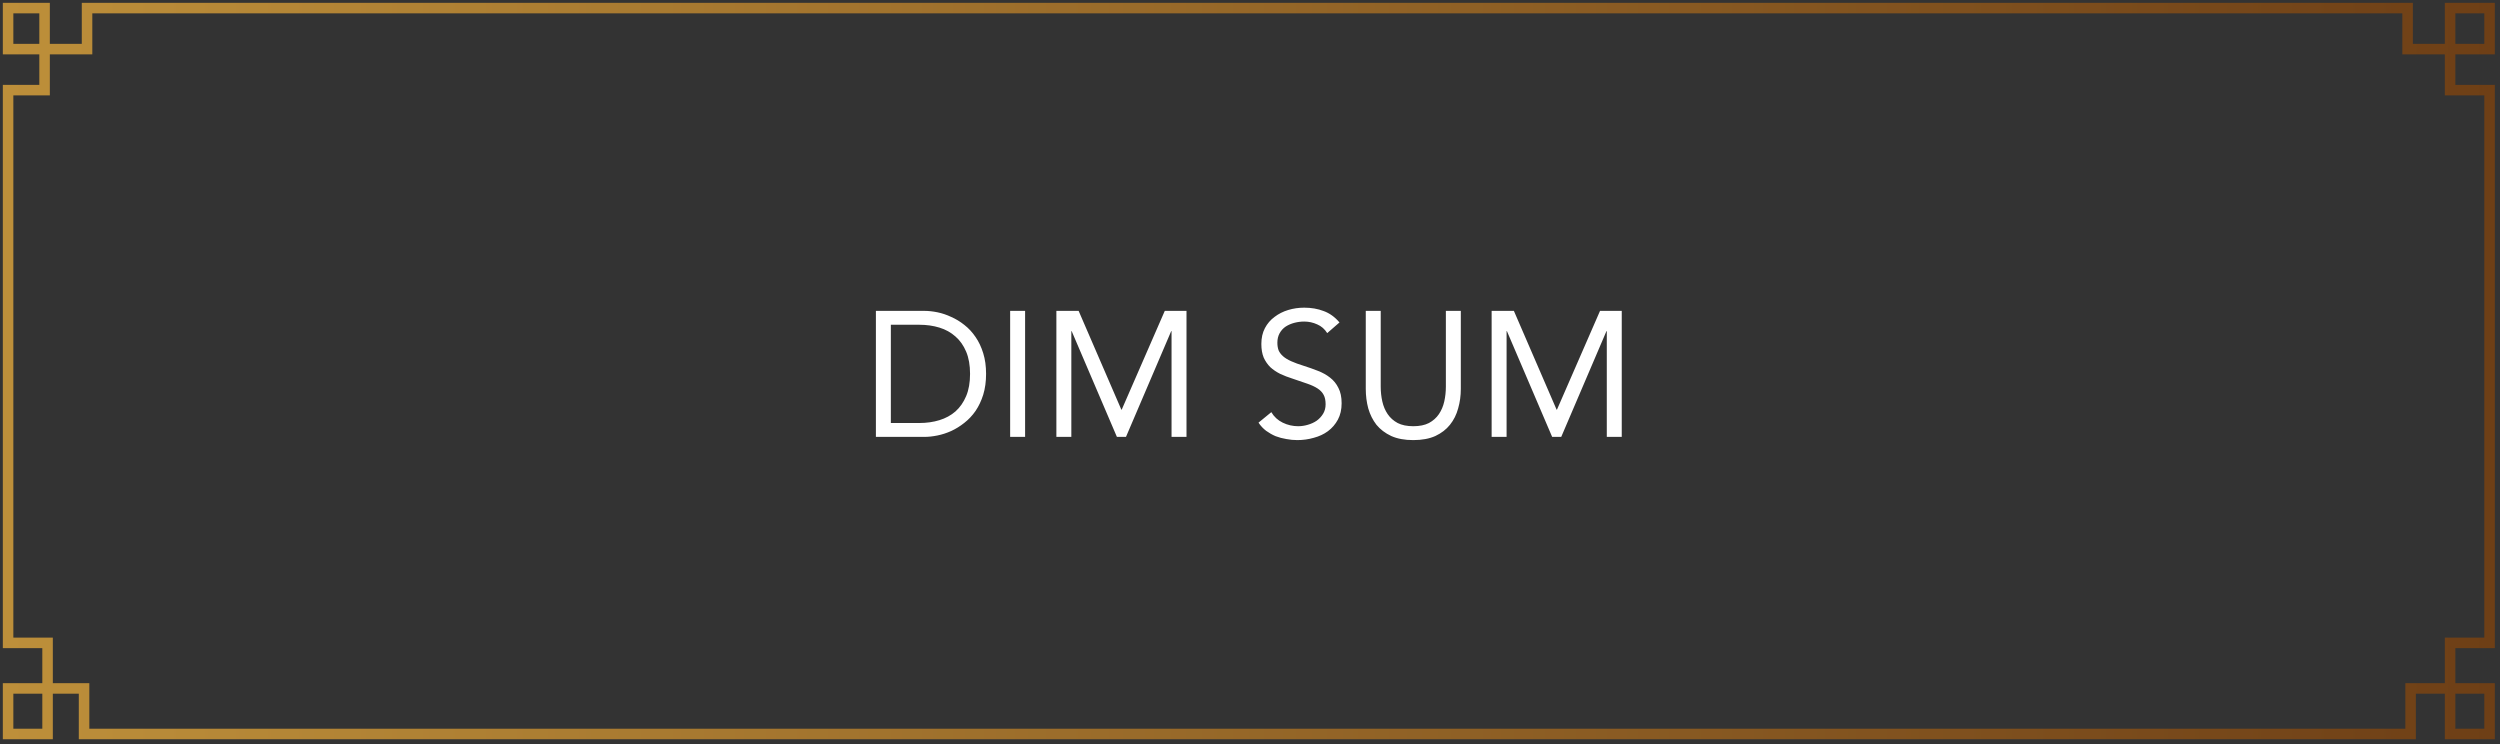
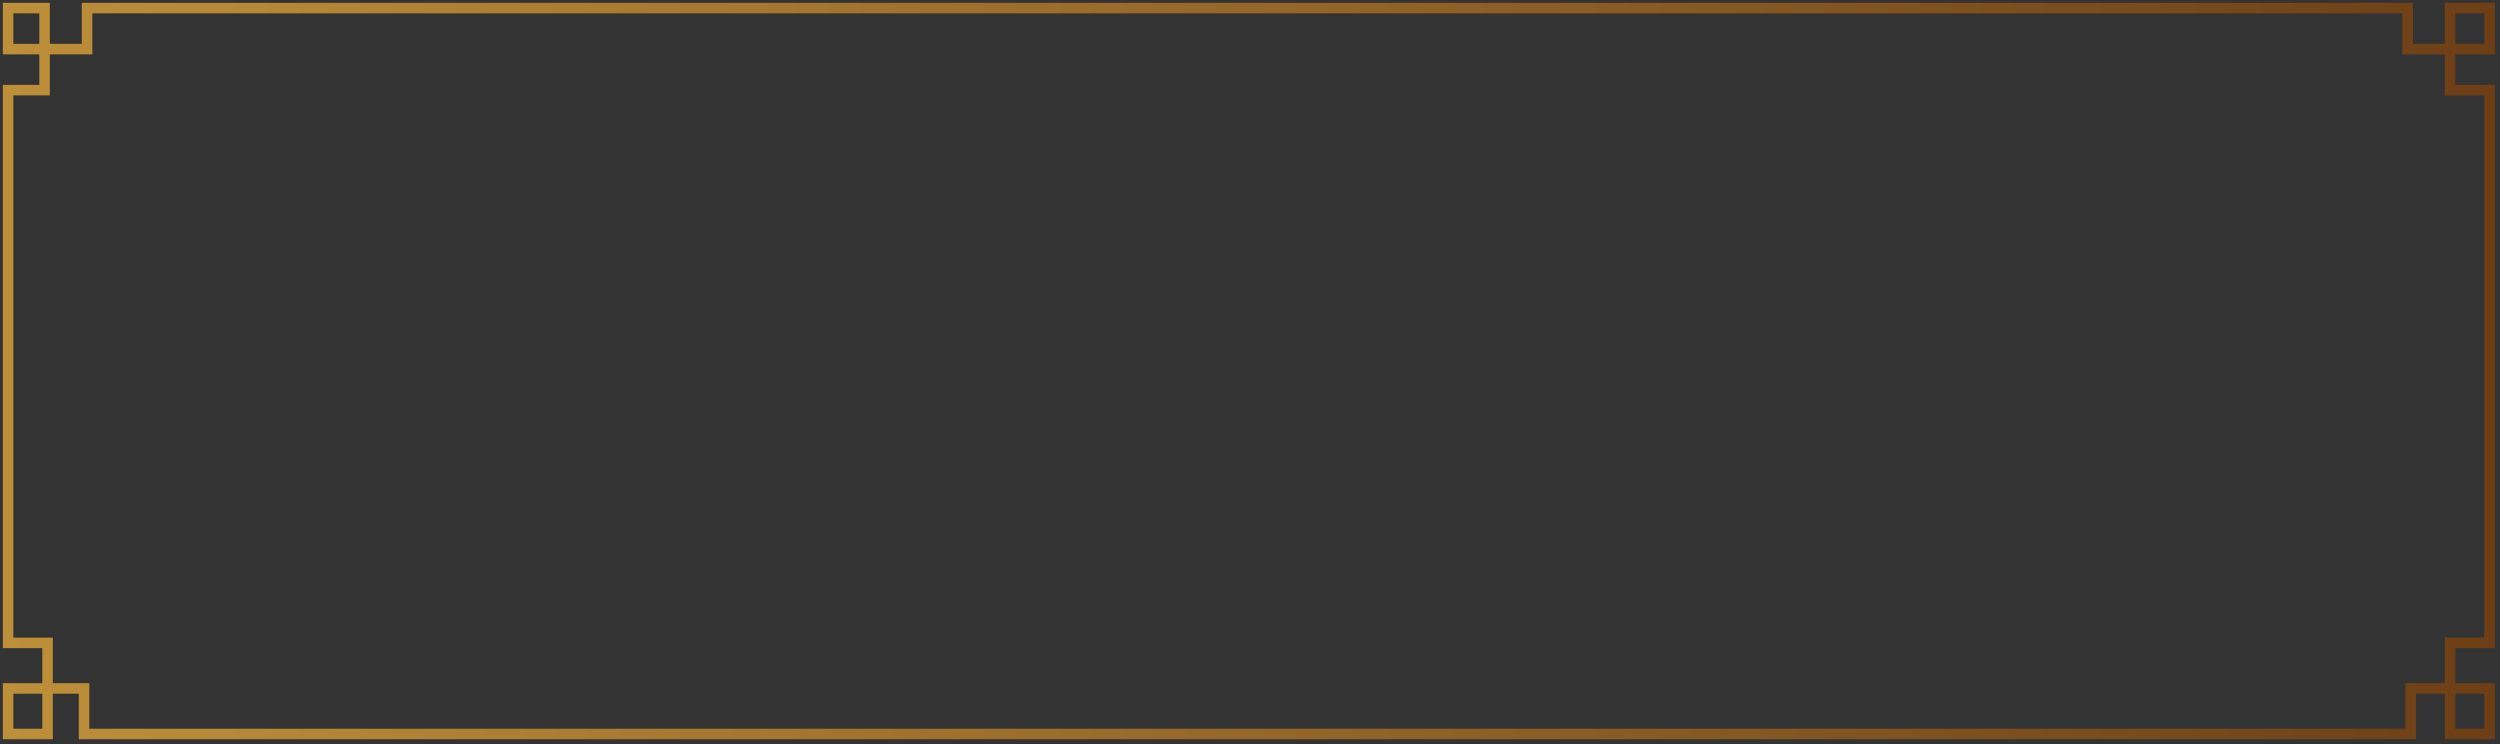
<svg xmlns="http://www.w3.org/2000/svg" width="309" height="92" viewBox="0 0 309 92" fill="none">
  <rect x="0" y="0" width="309" height="92" fill="#333333" stroke="none" />
  <path d="M1 11.14H5.51V1H1V6.07H10.76V1H297.58V6.07H307.71V1H302.83V11.14H307.71V79.46H302.83V90.72H307.71V85.09H297.95V90.72H10.39V85.09H1V90.72H5.88V79.46H1V11.14Z" stroke="url(#paint0_linear_407_2)" stroke-width="1.3" stroke-miterlimit="10" />
-   <path d="M108.261 38.424H114.245C114.759 38.424 115.301 38.483 115.873 38.6C116.445 38.717 117.01 38.908 117.567 39.172C118.139 39.421 118.682 39.751 119.195 40.162C119.723 40.573 120.185 41.071 120.581 41.658C120.977 42.23 121.293 42.897 121.527 43.66C121.762 44.408 121.879 45.259 121.879 46.212C121.879 47.165 121.762 48.023 121.527 48.786C121.293 49.534 120.977 50.201 120.581 50.788C120.185 51.36 119.723 51.851 119.195 52.262C118.682 52.673 118.139 53.01 117.567 53.274C117.01 53.523 116.445 53.707 115.873 53.824C115.301 53.941 114.759 54 114.245 54H108.261V38.424ZM110.109 52.284H113.629C114.524 52.284 115.353 52.167 116.115 51.932C116.878 51.697 117.538 51.338 118.095 50.854C118.653 50.355 119.093 49.725 119.415 48.962C119.738 48.199 119.899 47.283 119.899 46.212C119.899 45.141 119.738 44.225 119.415 43.462C119.093 42.699 118.653 42.076 118.095 41.592C117.538 41.093 116.878 40.727 116.115 40.492C115.353 40.257 114.524 40.14 113.629 40.14H110.109V52.284ZM124.854 38.424H126.702V54H124.854V38.424ZM130.569 38.424H133.319L138.599 50.634H138.643L143.967 38.424H146.651V54H144.803V40.932H144.759L139.171 54H138.049L132.461 40.932H132.417V54H130.569V38.424ZM164.043 41.174C163.735 40.675 163.324 40.316 162.811 40.096C162.298 39.861 161.762 39.744 161.205 39.744C160.794 39.744 160.391 39.795 159.995 39.898C159.599 40.001 159.24 40.155 158.917 40.36C158.609 40.565 158.36 40.837 158.169 41.174C157.978 41.511 157.883 41.907 157.883 42.362C157.883 42.714 157.934 43.029 158.037 43.308C158.154 43.572 158.338 43.814 158.587 44.034C158.836 44.254 159.174 44.459 159.599 44.65C160.024 44.841 160.545 45.031 161.161 45.222C161.762 45.413 162.342 45.618 162.899 45.838C163.471 46.058 163.97 46.337 164.395 46.674C164.835 47.011 165.18 47.437 165.429 47.95C165.693 48.449 165.825 49.079 165.825 49.842C165.825 50.619 165.671 51.294 165.363 51.866C165.055 52.438 164.644 52.915 164.131 53.296C163.632 53.663 163.053 53.934 162.393 54.11C161.733 54.301 161.051 54.396 160.347 54.396C159.892 54.396 159.438 54.352 158.983 54.264C158.528 54.191 158.088 54.073 157.663 53.912C157.252 53.736 156.864 53.516 156.497 53.252C156.13 52.973 155.815 52.636 155.551 52.24L157.135 50.942C157.472 51.514 157.942 51.947 158.543 52.24C159.144 52.533 159.782 52.68 160.457 52.68C160.853 52.68 161.249 52.621 161.645 52.504C162.056 52.387 162.422 52.218 162.745 51.998C163.068 51.763 163.332 51.477 163.537 51.14C163.742 50.803 163.845 50.414 163.845 49.974C163.845 49.49 163.764 49.101 163.603 48.808C163.442 48.5 163.192 48.236 162.855 48.016C162.518 47.796 162.092 47.598 161.579 47.422C161.066 47.246 160.464 47.041 159.775 46.806C159.218 46.63 158.704 46.432 158.235 46.212C157.766 45.977 157.355 45.699 157.003 45.376C156.666 45.039 156.394 44.643 156.189 44.188C155.998 43.719 155.903 43.161 155.903 42.516C155.903 41.768 156.05 41.115 156.343 40.558C156.636 40.001 157.032 39.539 157.531 39.172C158.03 38.791 158.594 38.505 159.225 38.314C159.856 38.123 160.516 38.028 161.205 38.028C162.085 38.028 162.884 38.167 163.603 38.446C164.336 38.71 164.989 39.179 165.561 39.854L164.043 41.174ZM180.557 48.06C180.557 48.911 180.447 49.717 180.227 50.48C180.022 51.243 179.685 51.917 179.215 52.504C178.761 53.076 178.159 53.538 177.411 53.89C176.663 54.227 175.754 54.396 174.683 54.396C173.613 54.396 172.703 54.227 171.955 53.89C171.207 53.538 170.599 53.076 170.129 52.504C169.675 51.917 169.337 51.243 169.117 50.48C168.912 49.717 168.809 48.911 168.809 48.06V38.424H170.657V47.796C170.657 48.427 170.723 49.035 170.855 49.622C170.987 50.209 171.207 50.729 171.515 51.184C171.823 51.639 172.234 52.005 172.747 52.284C173.261 52.548 173.906 52.68 174.683 52.68C175.461 52.68 176.106 52.548 176.619 52.284C177.133 52.005 177.543 51.639 177.851 51.184C178.159 50.729 178.379 50.209 178.511 49.622C178.643 49.035 178.709 48.427 178.709 47.796V38.424H180.557V48.06ZM184.366 38.424H187.116L192.396 50.634H192.44L197.764 38.424H200.448V54H198.6V40.932H198.556L192.968 54H191.846L186.258 40.932H186.214V54H184.366V38.424Z" fill="white" />
  <defs>
    <linearGradient id="paint0_linear_407_2" x1="0.35" y1="45.86" x2="308.36" y2="45.86" gradientUnits="userSpaceOnUse">
      <stop stop-color="#BD8F3A" />
      <stop offset="1" stop-color="#6E3F16" />
    </linearGradient>
  </defs>
</svg>